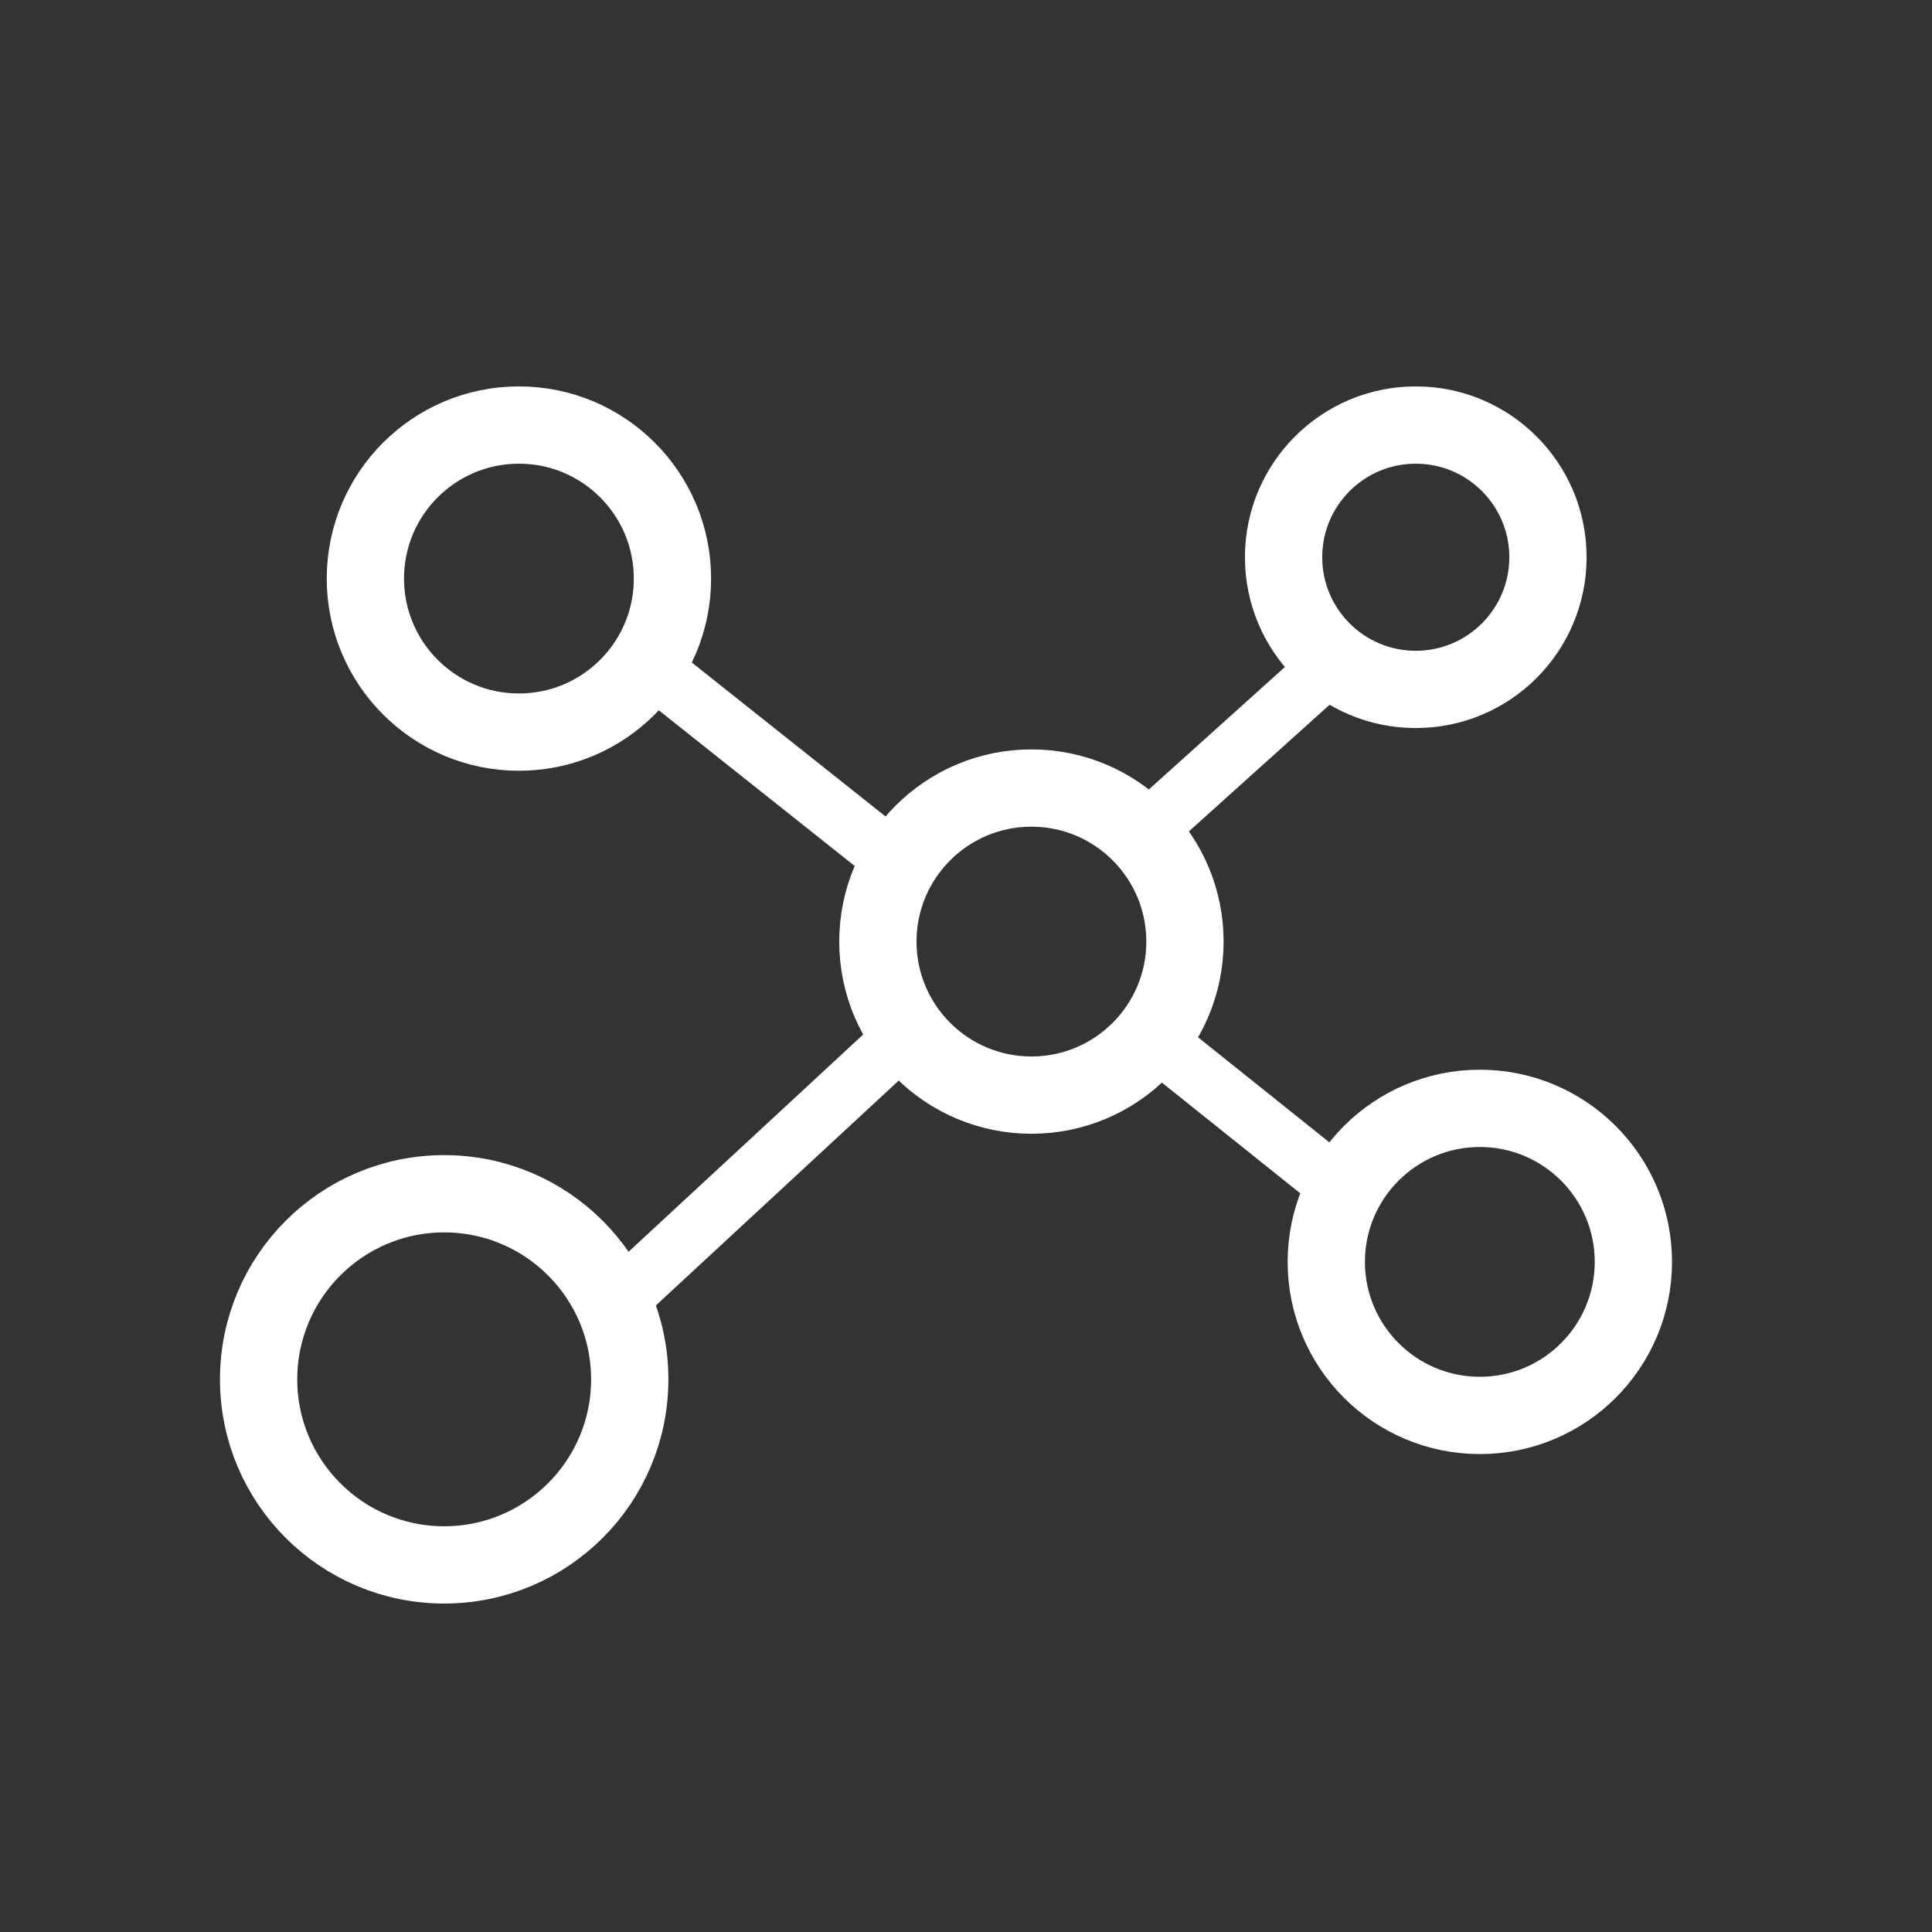
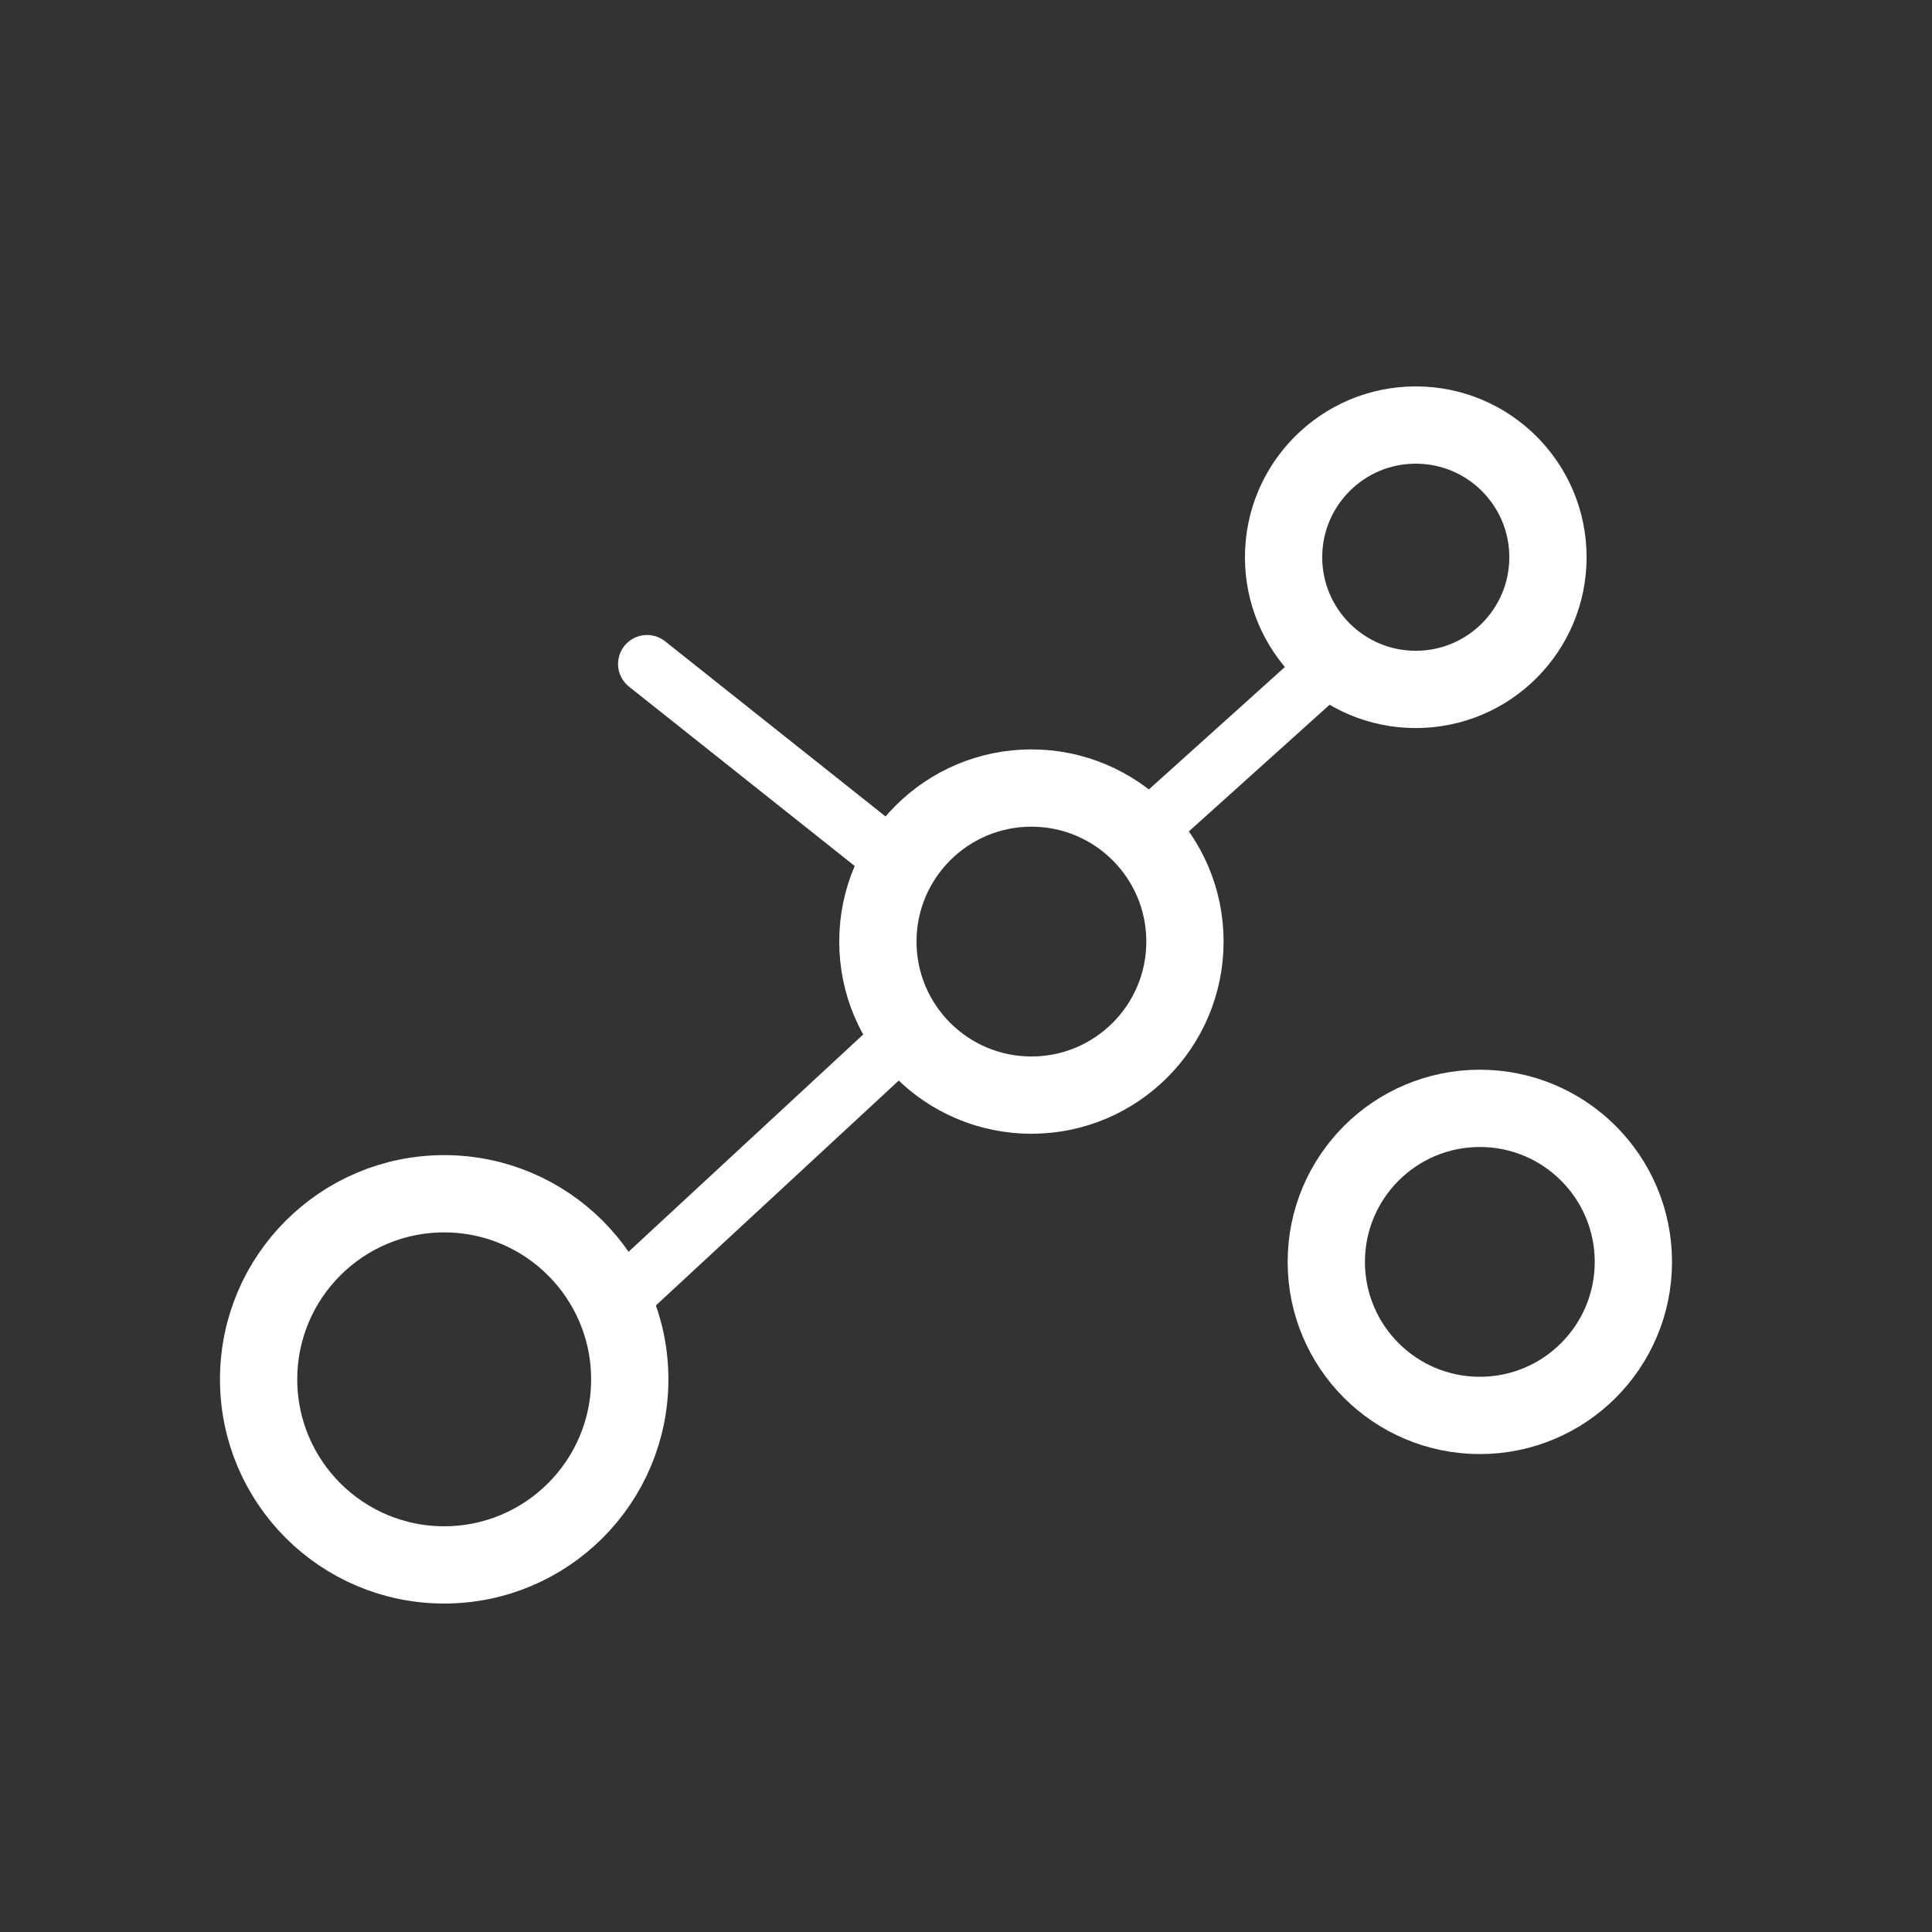
<svg xmlns="http://www.w3.org/2000/svg" width="100" height="100" viewBox="0 0 100 100" fill="none">
  <rect x="0" y="0" width="100" height="100" fill="#333333" stroke="none" />
  <circle cx="22.991" cy="71.394" r="9.605" stroke="white" stroke-width="4" stroke-linecap="round" stroke-linejoin="round" />
-   <circle cx="26.859" cy="29.947" r="7.947" stroke="white" stroke-width="4" stroke-linecap="round" stroke-linejoin="round" />
  <path d="M33.491 34.367L46.177 44.447" stroke="white" stroke-width="3" stroke-linecap="round" stroke-linejoin="round" />
-   <path d="M59.811 53.852L69.214 61.374" stroke="white" stroke-width="3" stroke-linecap="round" stroke-linejoin="round" />
  <path d="M32.386 66.972L47.307 53.156" stroke="white" stroke-width="3" stroke-linecap="round" stroke-linejoin="round" />
  <path d="M59.811 42.568L69.214 34.105" stroke="white" stroke-width="3" stroke-linecap="round" stroke-linejoin="round" />
  <circle cx="76.596" cy="65.315" r="7.947" stroke="white" stroke-width="4" stroke-linecap="round" stroke-linejoin="round" />
  <circle cx="53.386" cy="48.736" r="7.947" stroke="white" stroke-width="4" stroke-linecap="round" stroke-linejoin="round" />
  <circle cx="73.28" cy="28.842" r="6.842" stroke="white" stroke-width="4" stroke-linecap="round" stroke-linejoin="round" />
</svg>